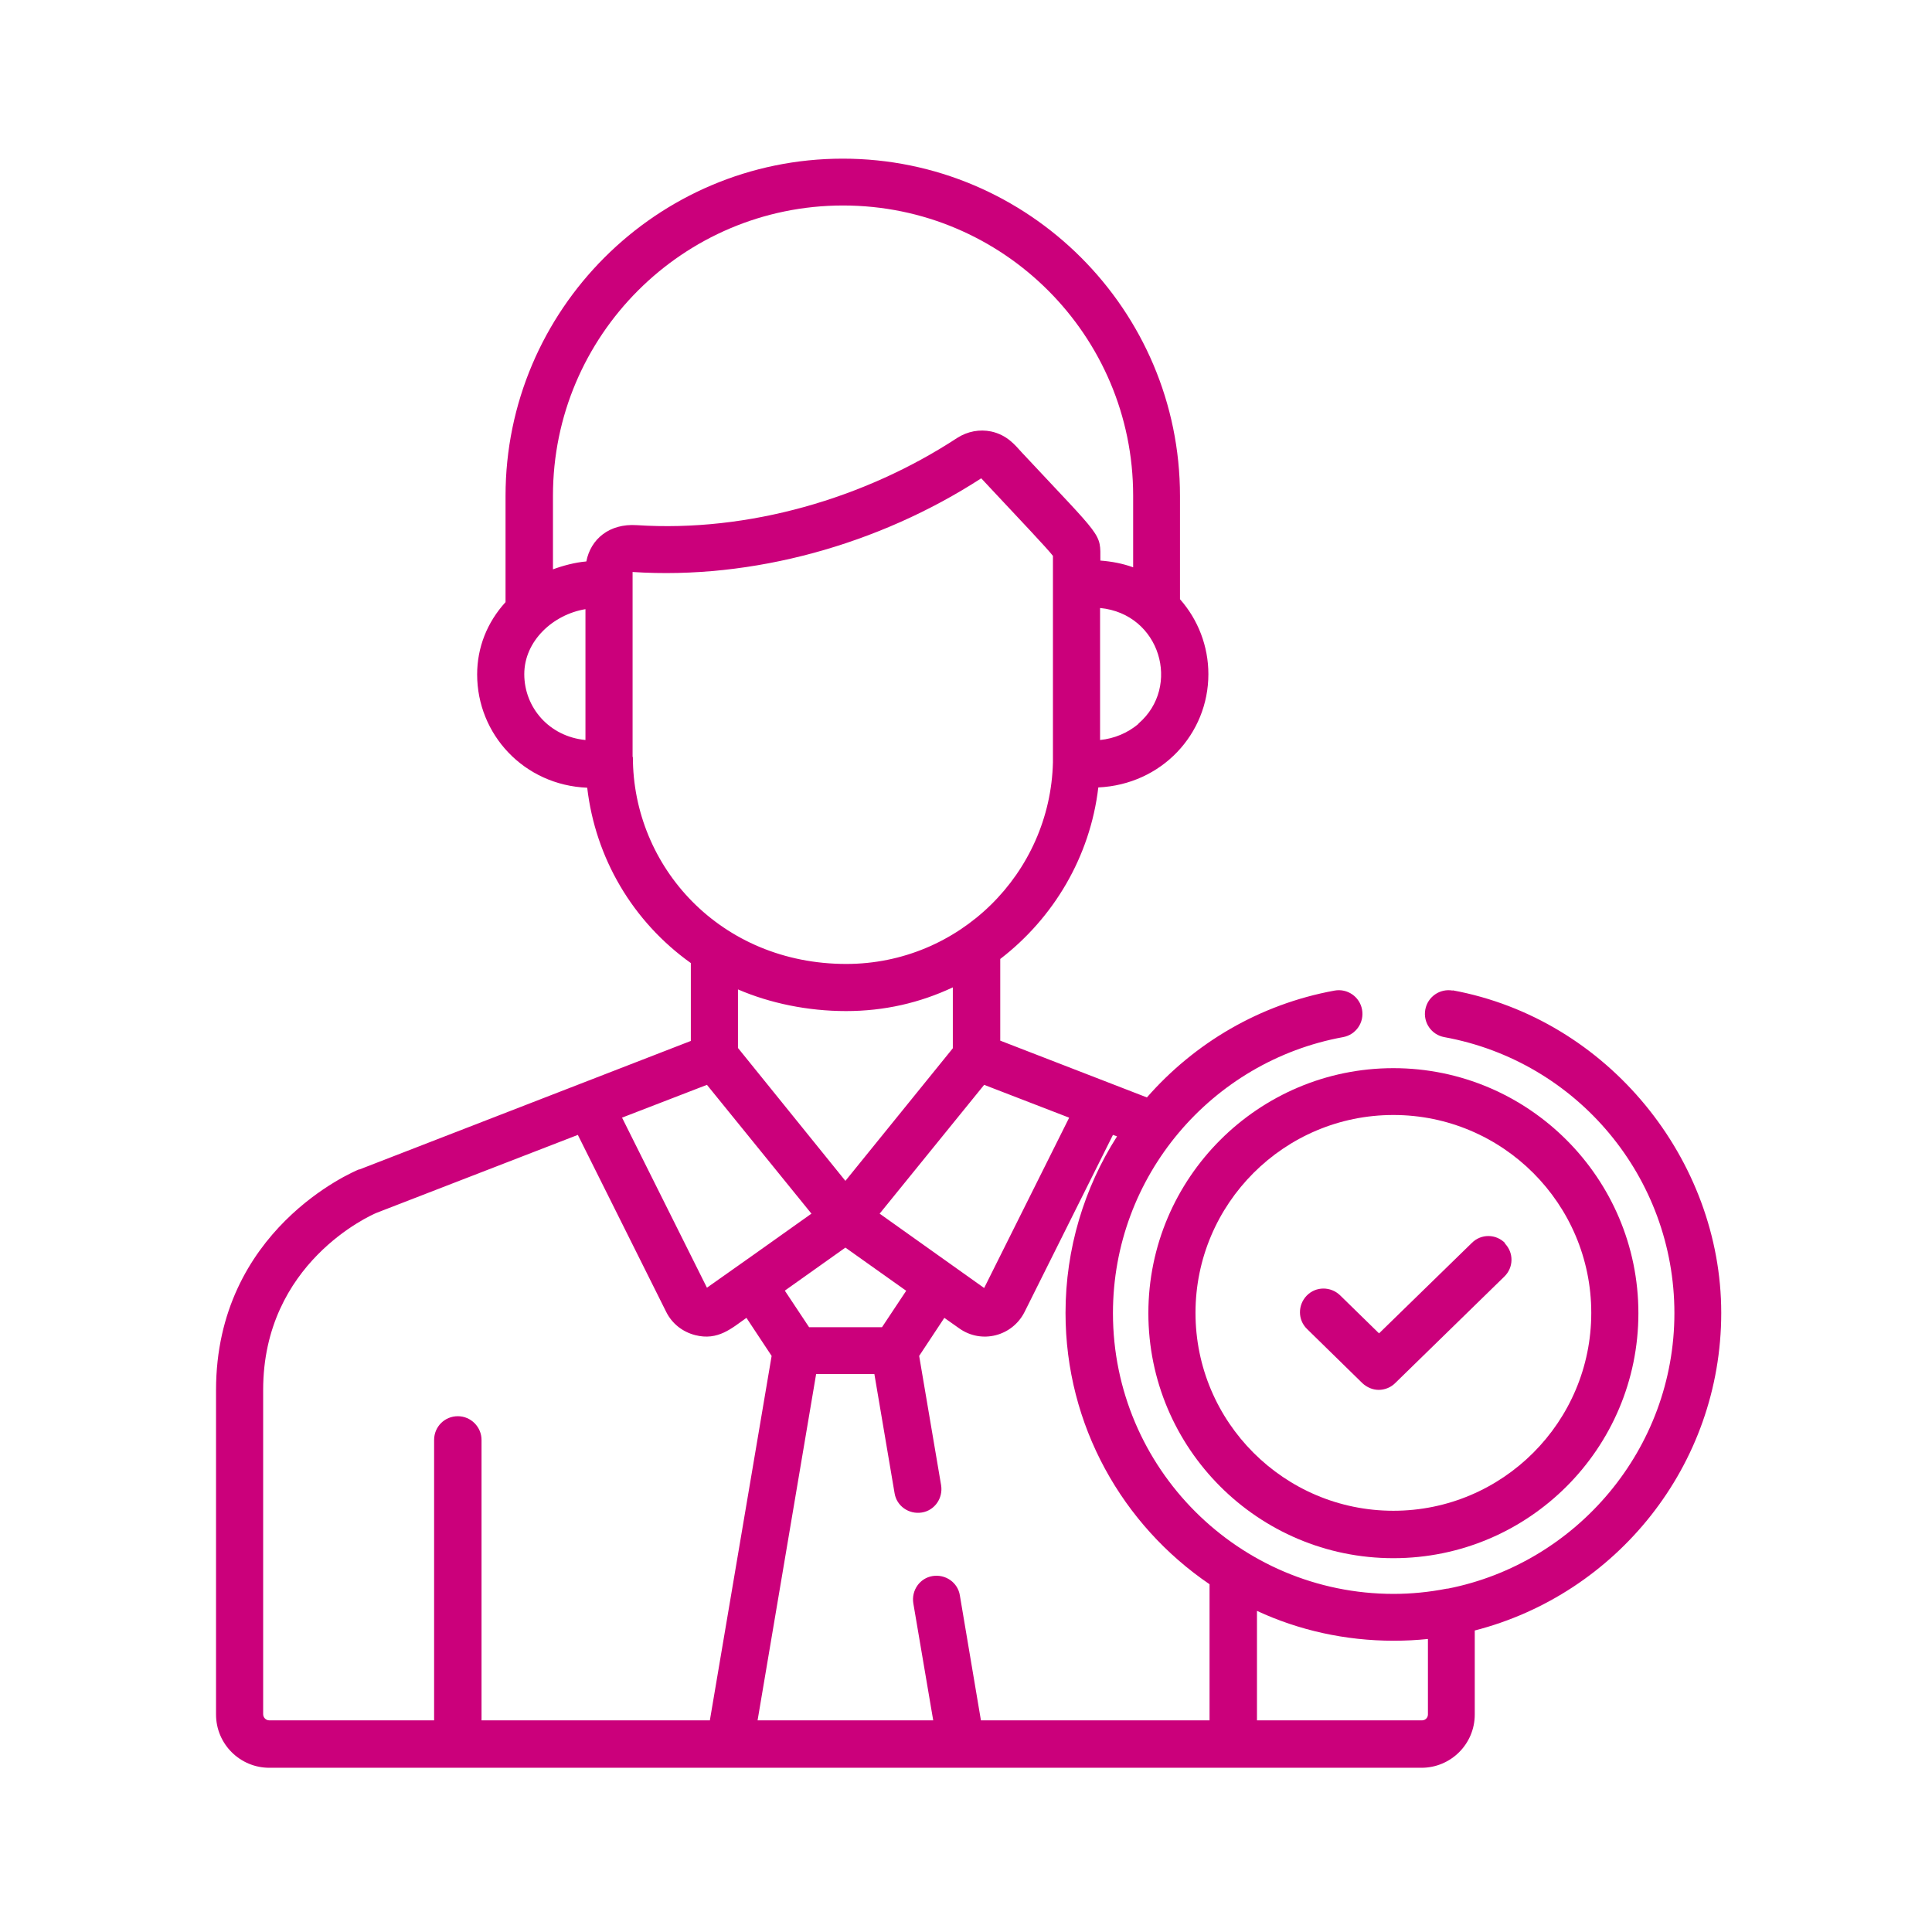
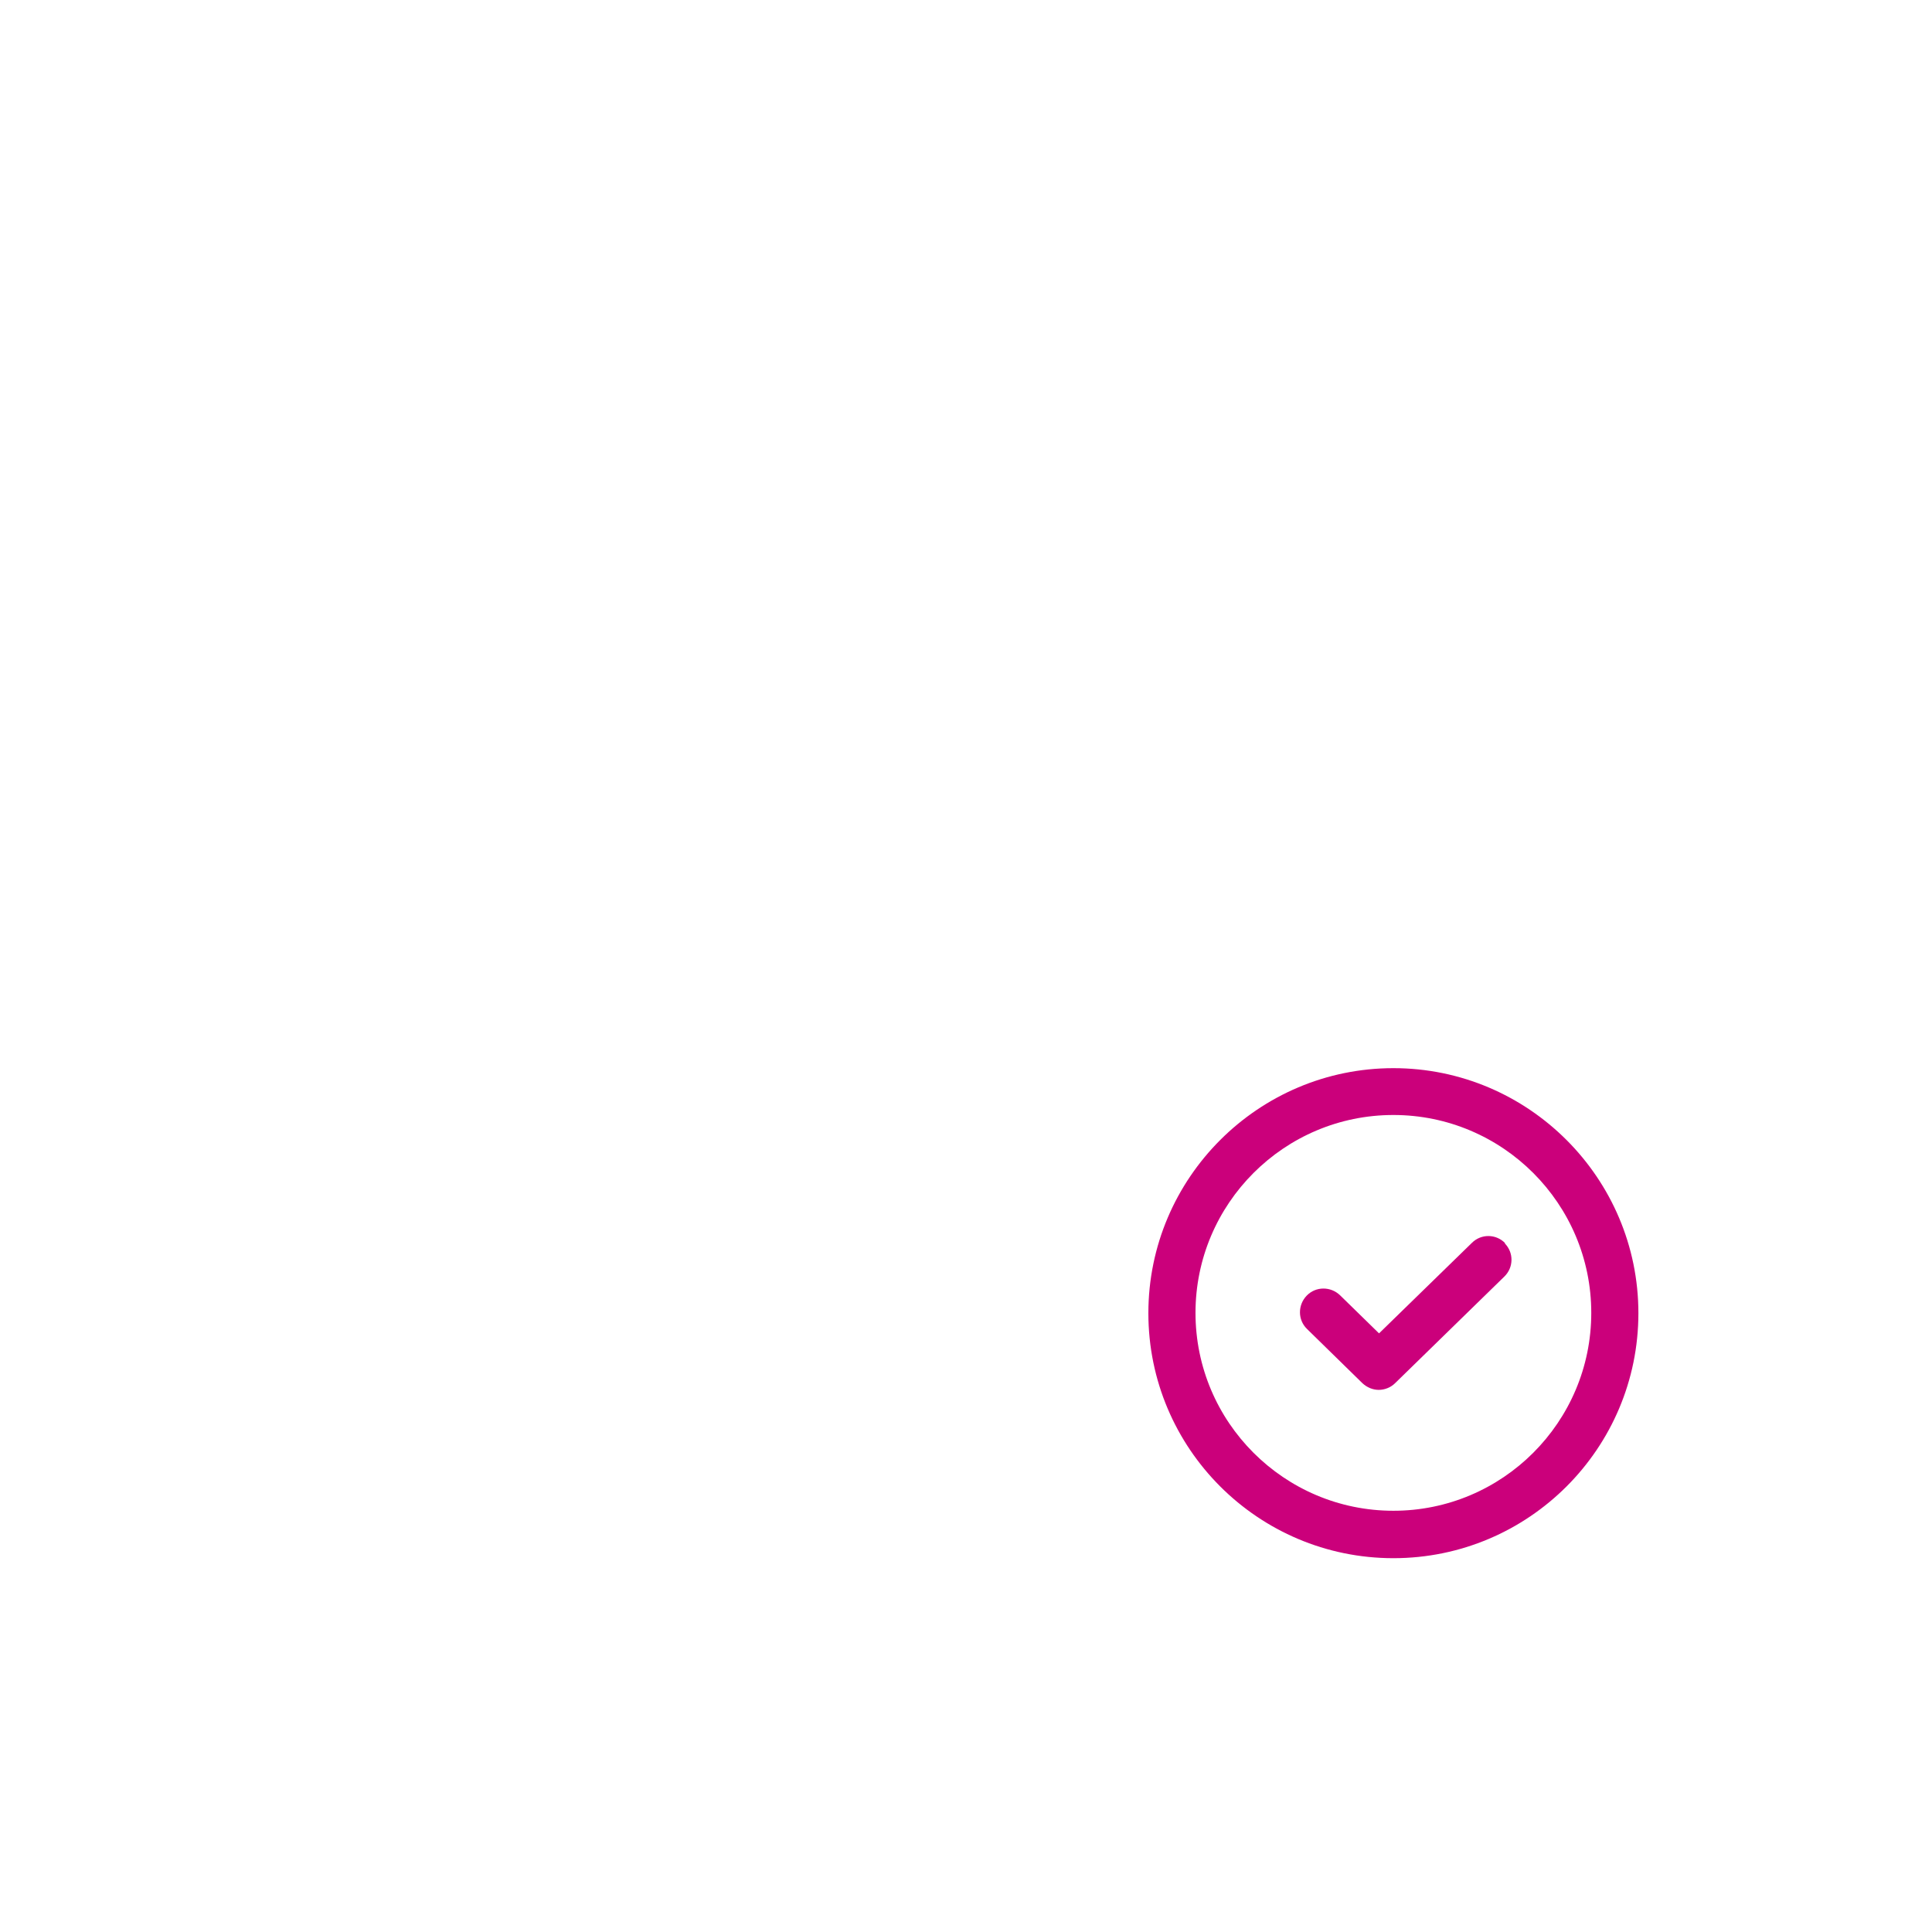
<svg xmlns="http://www.w3.org/2000/svg" id="Layer_1" width="66" height="66" viewBox="0 0 66 66">
  <defs>
    <style>.cls-1{fill:#cb007b;stroke-width:0px;}</style>
  </defs>
-   <path class="cls-1" d="m49.63,33.84c-.44-.08-.86.21-.94.65-.08.44.21.86.65.94,4.55.83,7.86,4.8,7.86,9.43s-3.33,8.54-7.74,9.41c0,0-.02,0-.03,0-.61.12-1.22.18-1.82.18-5.29,0-9.59-4.3-9.59-9.59,0-4.69,3.38-8.61,7.86-9.43.44-.08.73-.5.65-.94-.08-.44-.5-.73-.94-.65-2.57.47-4.79,1.8-6.41,3.65l-5.01-1.94v-2.79c1.81-1.39,3.07-3.48,3.35-5.86,2.16-.1,3.76-1.82,3.76-3.87,0-.95-.35-1.86-.97-2.56v-3.53c0-6.35-5.17-11.52-11.52-11.52s-11.52,5.17-11.52,11.52v3.63c-.63.69-.97,1.55-.97,2.47,0,2.05,1.6,3.78,3.76,3.87.28,2.4,1.55,4.57,3.54,5.99v2.66l-11.32,4.39s-.01,0-.02,0c-.2.08-4.88,2.07-4.88,7.54v11.08c0,1.01.82,1.82,1.82,1.82h39.36c1,0,1.82-.81,1.82-1.82v-2.87c4.83-1.24,8.42-5.63,8.42-10.85s-3.86-10.04-9.18-11.02Zm-13.11,4.35l-2.9,5.81s-.77-.55-3.57-2.54c2.06-2.54,1.37-1.69,3.57-4.4l2.9,1.12Zm-5.56,5.9l-.83,1.25h-2.49l-.83-1.25,2.07-1.47,2.07,1.47Zm-5.75-8.28v-2.01c1.09.47,2.38.74,3.69.74s2.52-.28,3.65-.81v2.08l-3.67,4.53-3.67-4.54Zm13.68-11.08c-.37.31-.82.5-1.31.55v-4.51c2.06.2,2.78,2.69,1.31,3.95Zm-18.89.55c-1.24-.12-2.09-1.11-2.09-2.25s.99-2.04,2.09-2.22v4.47Zm.03-6.1c-.38.03-.82.15-1.14.27v-2.52c0-5.46,4.44-9.91,9.91-9.91s9.91,4.44,9.91,9.91v2.45c-.36-.13-.73-.2-1.12-.23,0-.97.12-.69-2.69-3.7-.22-.24-.49-.59-1.04-.71-.39-.08-.8-.01-1.16.22-3.16,2.07-7.14,3.23-10.95,2.98-.93-.06-1.57.47-1.72,1.24Zm1.58,6.68v-6.32c4.1.27,8.42-.94,11.91-3.2,1.46,1.56,2.24,2.38,2.45,2.65,0,8.03,0,6.6,0,7.05-.09,3.8-3.21,6.89-7.06,6.89-4.29,0-7.29-3.31-7.29-7.07Zm2.54,11.2l3.57,4.4c-1.16.83-2.96,2.1-3.57,2.53l-2.9-5.81,2.9-1.12Zm-7.7,21.71v-9.58c0-.44-.36-.81-.81-.81s-.81.36-.81.81v9.58h-5.63c-.12,0-.21-.1-.21-.21v-11.08c0-4.33,3.66-5.96,3.88-6.05l6.87-2.66,3.02,6.05h0c.2.4.56.68.99.79.78.2,1.25-.24,1.75-.59l.86,1.3-2.11,12.45h-7.8Zm24.87,0h-7.81l-.72-4.27c-.07-.44-.49-.73-.93-.66-.44.07-.73.49-.66.93l.68,4h-6l2-11.83h1.99l.69,4.07c.07.44.49.73.93.66.44-.07.73-.49.66-.93l-.75-4.42.86-1.3.51.36c.76.54,1.81.27,2.23-.56h0l3.02-6.05.14.05c-1.12,1.75-1.76,3.84-1.76,6.03,0,3.85,1.95,7.25,4.92,9.27v4.65h0Zm7.46-.2c0,.11-.09.2-.2.2h-5.64v-3.74c1.42.66,3.01,1.02,4.67,1.02.4,0,.79-.02,1.17-.06v2.58h0Z" />
  <path class="cls-1" d="m51.42,42.47c-.31-.32-.82-.33-1.14-.01l-3.17,3.09-1.33-1.3c-.32-.31-.83-.31-1.14.01-.31.32-.31.83.01,1.14l1.89,1.85c.16.15.36.23.56.23s.41-.08.56-.23l3.73-3.64c.32-.31.33-.82.01-1.14Z" />
-   <path class="cls-1" d="m47.6,36.49c-4.61,0-8.37,3.75-8.37,8.37s3.75,8.37,8.37,8.37,8.37-3.75,8.37-8.37c0-4.61-3.75-8.37-8.37-8.37Zm0,15.12c-3.73,0-6.76-3.03-6.76-6.76s3.03-6.76,6.76-6.76,6.76,3.03,6.76,6.76c0,3.73-3.03,6.76-6.76,6.76Z" />
+   <path class="cls-1" d="m47.6,36.49c-4.61,0-8.37,3.75-8.37,8.37s3.75,8.37,8.37,8.37,8.37-3.75,8.37-8.37c0-4.61-3.75-8.37-8.37-8.37m0,15.12c-3.73,0-6.76-3.03-6.76-6.76s3.03-6.76,6.76-6.76,6.76,3.03,6.76,6.76c0,3.73-3.03,6.76-6.76,6.76Z" />
</svg>